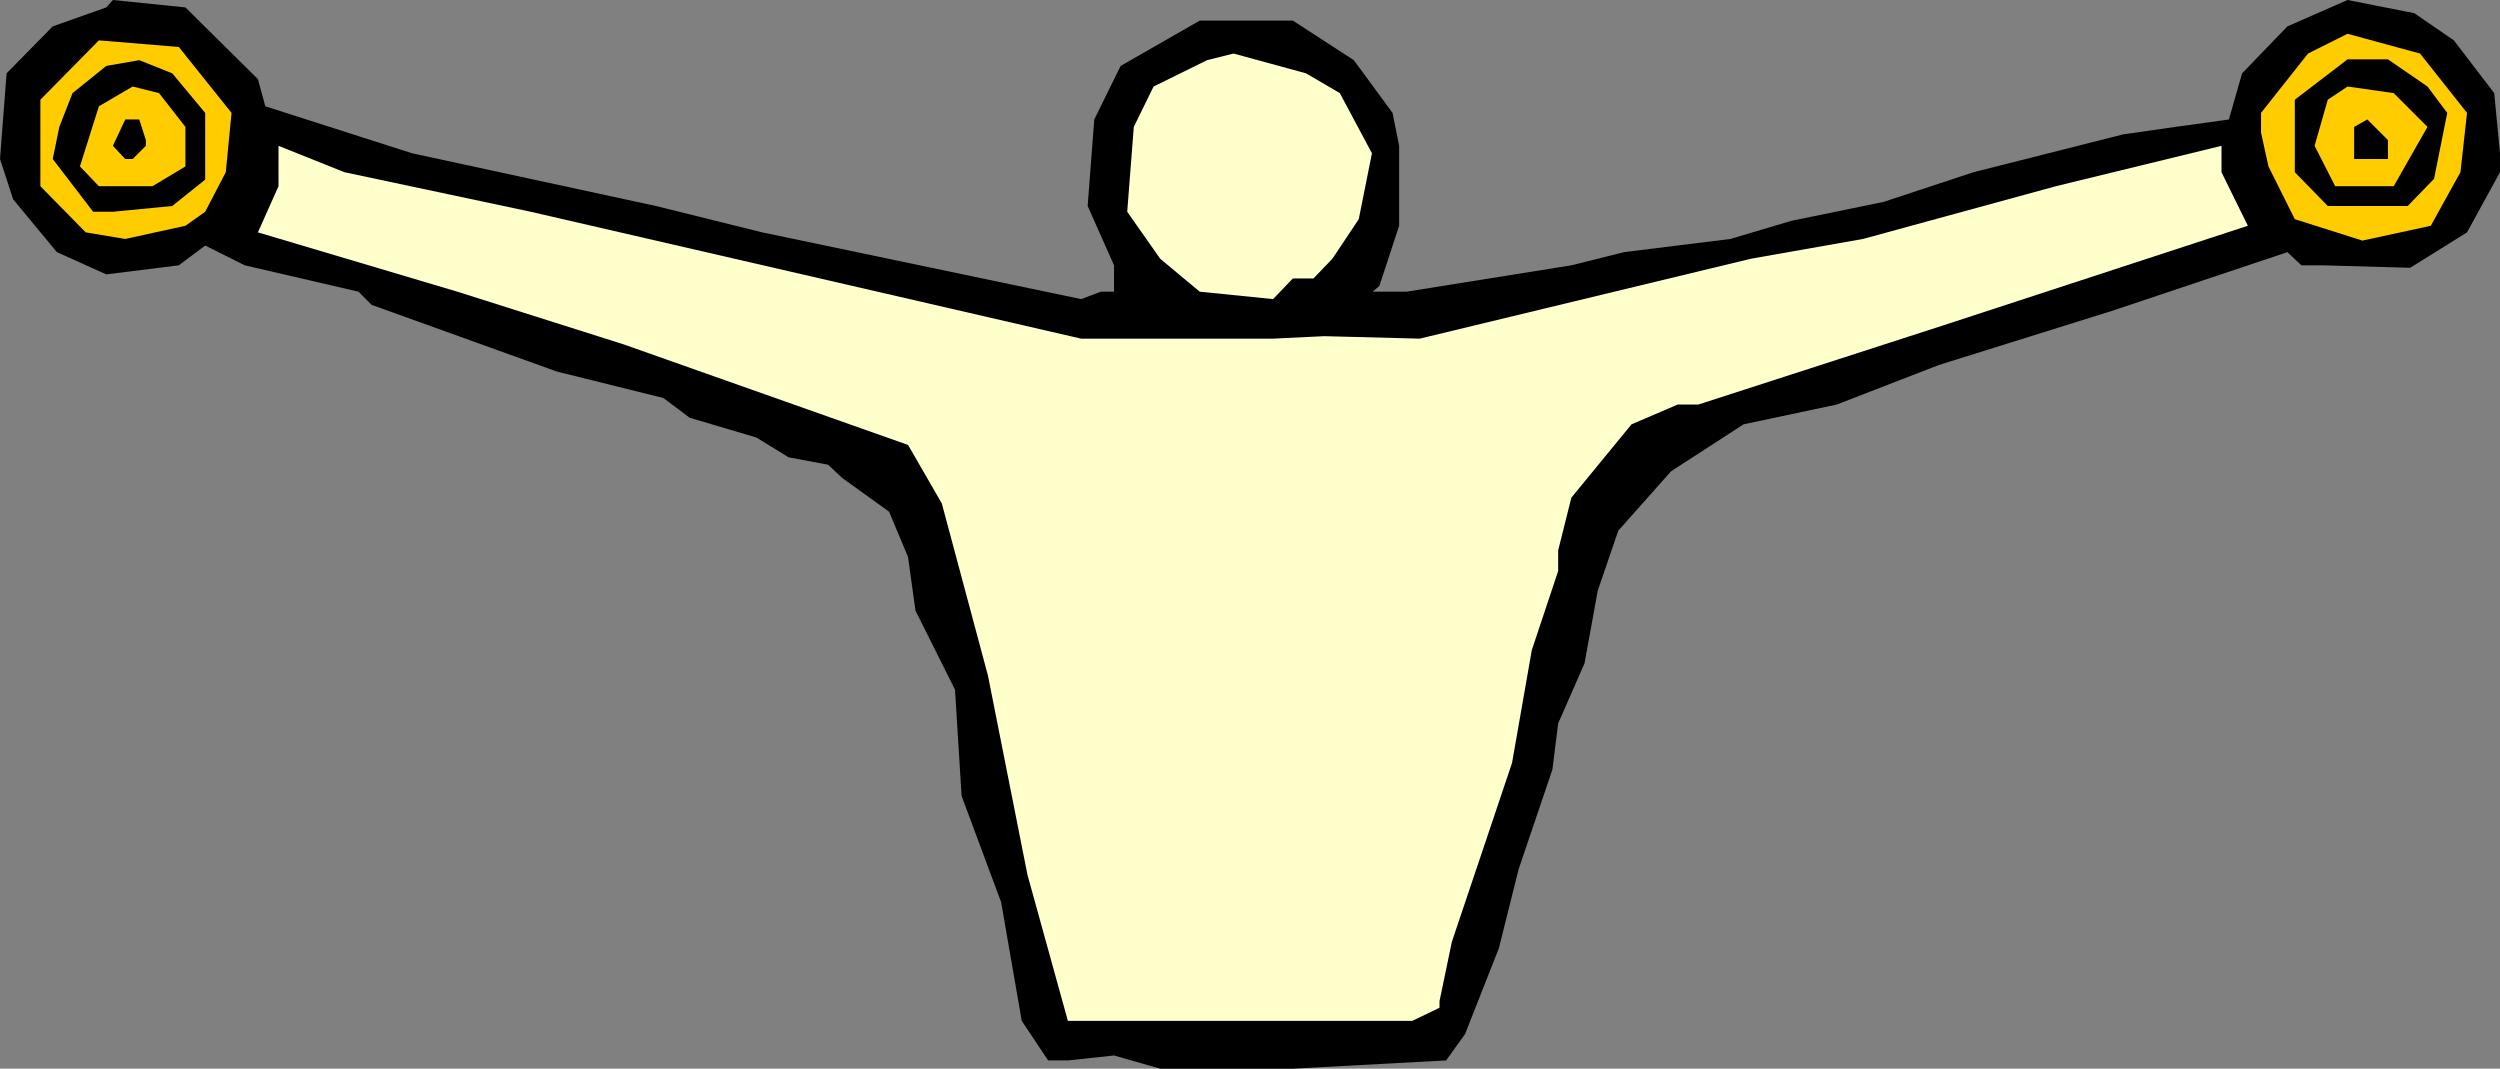
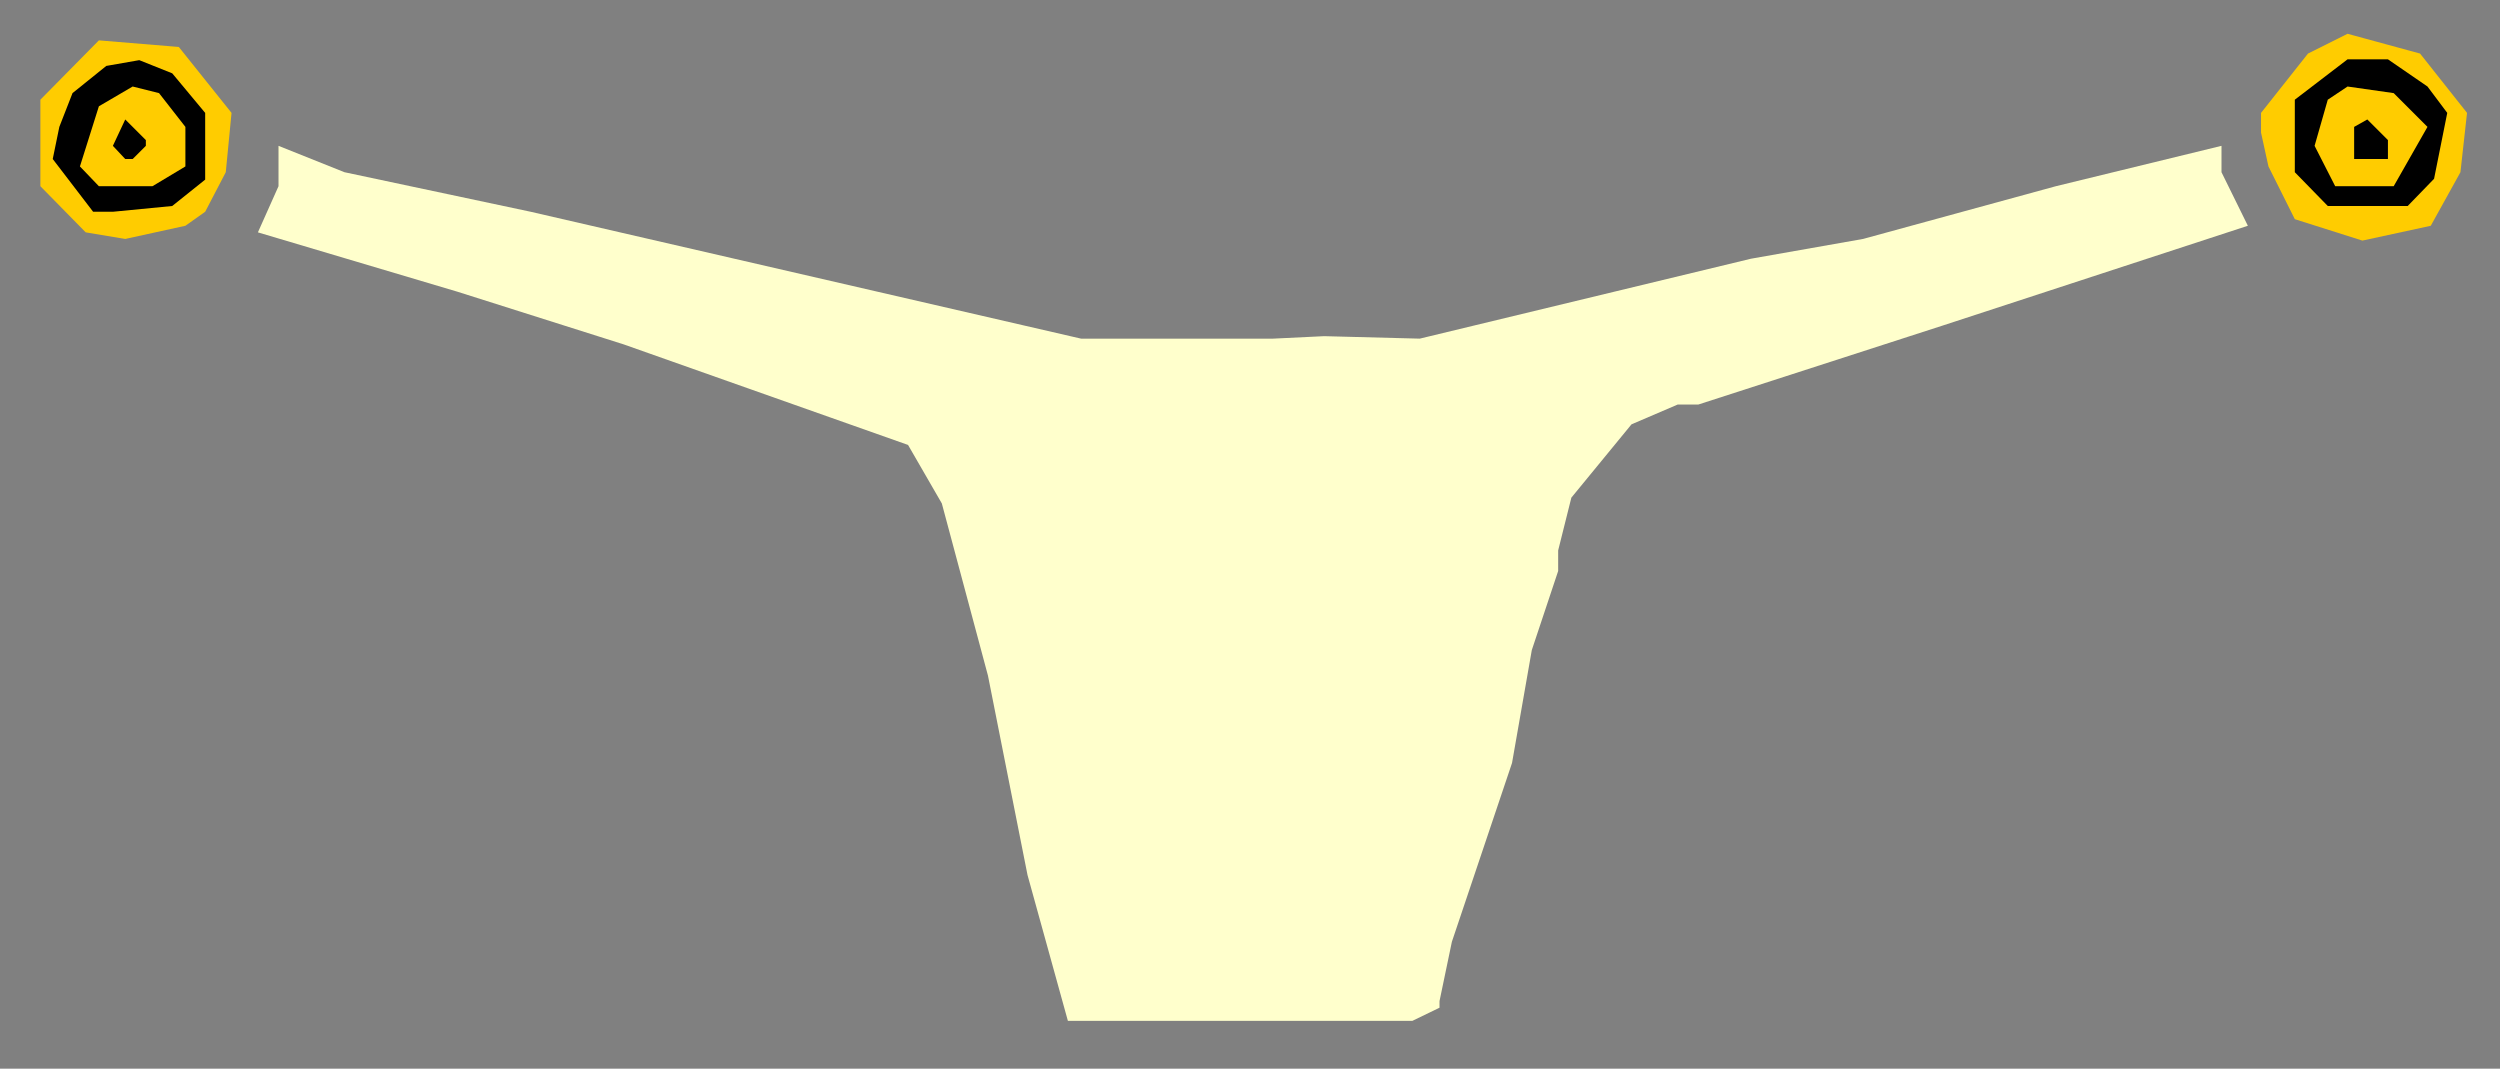
<svg xmlns="http://www.w3.org/2000/svg" xmlns:ns1="http://sodipodi.sourceforge.net/DTD/sodipodi-0.dtd" xmlns:ns2="http://www.inkscape.org/namespaces/inkscape" version="1.0" width="129.724mm" height="55.452mm" id="svg11" ns1:docname="Shoulders 13.wmf">
  <rect width="100%" height="100%" fill="#808080" stroke="none" />
  <ns1:namedview id="namedview11" pagecolor="#ffffff" bordercolor="#000000" borderopacity="0.25" ns2:showpageshadow="2" ns2:pageopacity="0.0" ns2:pagecheckerboard="0" ns2:deskcolor="#d1d1d1" ns2:document-units="mm" />
  <defs id="defs1">
    <pattern id="WMFhbasepattern" patternUnits="userSpaceOnUse" width="6" height="6" x="0" y="0" />
  </defs>
-   <path style="fill:#000000;fill-opacity:1;fill-rule:evenodd;stroke:none" d="m 50.581,15.513 1.454,5.333 28.765,9.211 47.834,10.342 20.846,5.171 62.539,13.089 3.878,-1.454 h 2.586 v -5.171 l -5.171,-11.635 1.293,-16.967 5.171,-10.503 15.514,-8.888 h 18.261 l 11.958,7.756 7.595,10.342 1.293,6.464 v 15.674 l -3.878,11.796 -1.293,1.131 h 6.626 l 32.32,-5.171 10.342,-2.585 20.846,-2.585 11.958,-3.555 18.099,-3.717 17.614,-5.817 29.411,-7.433 10.181,-1.454 10.504,-1.454 2.586,-9.049 8.888,-9.211 L 460.398,0 l 13.09,2.585 7.757,5.333 7.918,10.342 1.131,11.796 v 3.717 l -6.464,11.796 -11.15,6.948 -17.291,-0.485 h -4.04 l -2.747,-2.585 -34.259,11.473 -34.098,10.665 -20.038,7.756 -18.261,3.878 -14.221,9.211 -10.342,11.635 -4.04,11.796 -2.586,14.22 -5.171,11.796 -1.131,9.049 -6.626,19.553 -3.878,15.513 -6.626,16.806 -3.717,5.171 -30.058,1.616 h -26.018 l -9.05,-2.585 -9.05,0.97 h -3.878 l -5.171,-7.756 -4.04,-23.269 -7.757,-20.845 -1.293,-20.845 -7.757,-15.513 -1.454,-10.503 -3.717,-8.888 -9.211,-6.625 -2.747,-2.585 -7.757,-1.454 -6.302,-3.878 -13.09,-3.878 -5.171,-3.878 L 109.241,72.878 72.882,59.789 70.296,57.203 47.995,52.032 40.238,48.154 35.067,52.032 20.846,53.81 11.15,49.447 2.586,39.105 0,31.187 1.293,14.382 10.342,5.171 20.846,1.454 22.139,0 36.36,1.454 Z" id="path1" />
  <path style="fill:#ffcc00;fill-opacity:1;fill-rule:evenodd;stroke:none" d="m 483.83,22.138 -1.293,11.635 -5.818,10.503 -13.413,2.909 -13.251,-4.201 -5.171,-10.342 -1.454,-6.625 v -3.878 l 9.211,-11.635 7.757,-3.878 14.221,3.878 z" id="path2" />
  <path style="fill:#ffcc00;fill-opacity:1;fill-rule:evenodd;stroke:none" d="m 45.41,22.138 -1.131,11.635 -4.04,7.756 -3.878,2.747 -11.797,2.585 -7.757,-1.293 -8.888,-9.049 V 19.553 L 19.392,7.918 35.067,9.211 Z" id="path3" />
-   <path style="fill:#ffffcc;fill-opacity:1;fill-rule:evenodd;stroke:none" d="m 262.761,18.26 6.302,11.796 -2.586,12.927 -5.171,7.756 -3.717,3.878 h -4.04 l -3.878,4.04 -14.382,-1.454 -7.757,-6.464 -6.464,-9.211 1.293,-16.644 3.878,-7.918 10.504,-5.171 5.171,-1.293 14.221,3.878 z" id="path4" />
  <path style="fill:#000000;fill-opacity:1;fill-rule:evenodd;stroke:none" d="m 40.238,22.138 v 13.089 l -6.464,5.171 -11.635,1.131 H 18.261 l -7.918,-10.342 1.293,-6.302 2.586,-6.625 6.626,-5.333 6.464,-1.131 6.464,2.585 z" id="path5" />
  <path style="fill:#000000;fill-opacity:1;fill-rule:evenodd;stroke:none" d="m 476.073,16.967 3.878,5.171 -2.586,12.927 -5.171,5.333 h -15.675 l -6.464,-6.625 V 19.553 l 10.342,-7.918 h 7.918 z" id="path6" />
  <path style="fill:#ffcc00;fill-opacity:1;fill-rule:evenodd;stroke:none" d="m 36.36,24.885 v 7.756 l -6.464,3.878 H 19.392 l -3.717,-3.878 3.717,-11.796 6.626,-3.878 5.171,1.293 z" id="path7" />
  <path style="fill:#ffcc00;fill-opacity:1;fill-rule:evenodd;stroke:none" d="m 476.073,24.885 -6.626,11.635 h -11.474 l -4.04,-7.918 2.586,-9.049 3.878,-2.585 9.05,1.293 z" id="path8" />
-   <path style="fill:#000000;fill-opacity:1;fill-rule:evenodd;stroke:none" d="m 28.603,27.471 v 1.131 l -2.586,2.585 h -1.454 l -2.424,-2.585 2.424,-5.171 h 2.747 z" id="path9" />
+   <path style="fill:#000000;fill-opacity:1;fill-rule:evenodd;stroke:none" d="m 28.603,27.471 v 1.131 l -2.586,2.585 h -1.454 l -2.424,-2.585 2.424,-5.171 z" id="path9" />
  <path style="fill:#000000;fill-opacity:1;fill-rule:evenodd;stroke:none" d="m 468.316,31.187 h -6.626 v -6.302 l 2.586,-1.454 4.04,4.04 z" id="path10" />
  <path style="fill:#ffffcc;fill-opacity:1;fill-rule:evenodd;stroke:none" d="m 104.07,41.529 107.949,24.885 h 37.653 l 10.019,-0.485 18.746,0.485 64.963,-15.674 21.978,-3.878 37.814,-10.342 32.482,-7.918 v 5.171 l 5.171,10.503 -59.792,19.553 -47.995,15.513 h -4.04 l -9.05,3.878 -11.797,14.382 -2.586,10.342 v 4.04 l -5.171,15.513 -3.878,22.138 -11.797,35.065 -2.424,11.635 v 1.293 l -5.333,2.585 H 209.433 L 201.515,171.61 193.758,132.505 184.709,98.732 178.083,87.259 122.331,67.545 89.688,57.203 50.581,45.569 54.621,36.52 v -7.918 l 12.928,5.171 z" id="path11" />
</svg>